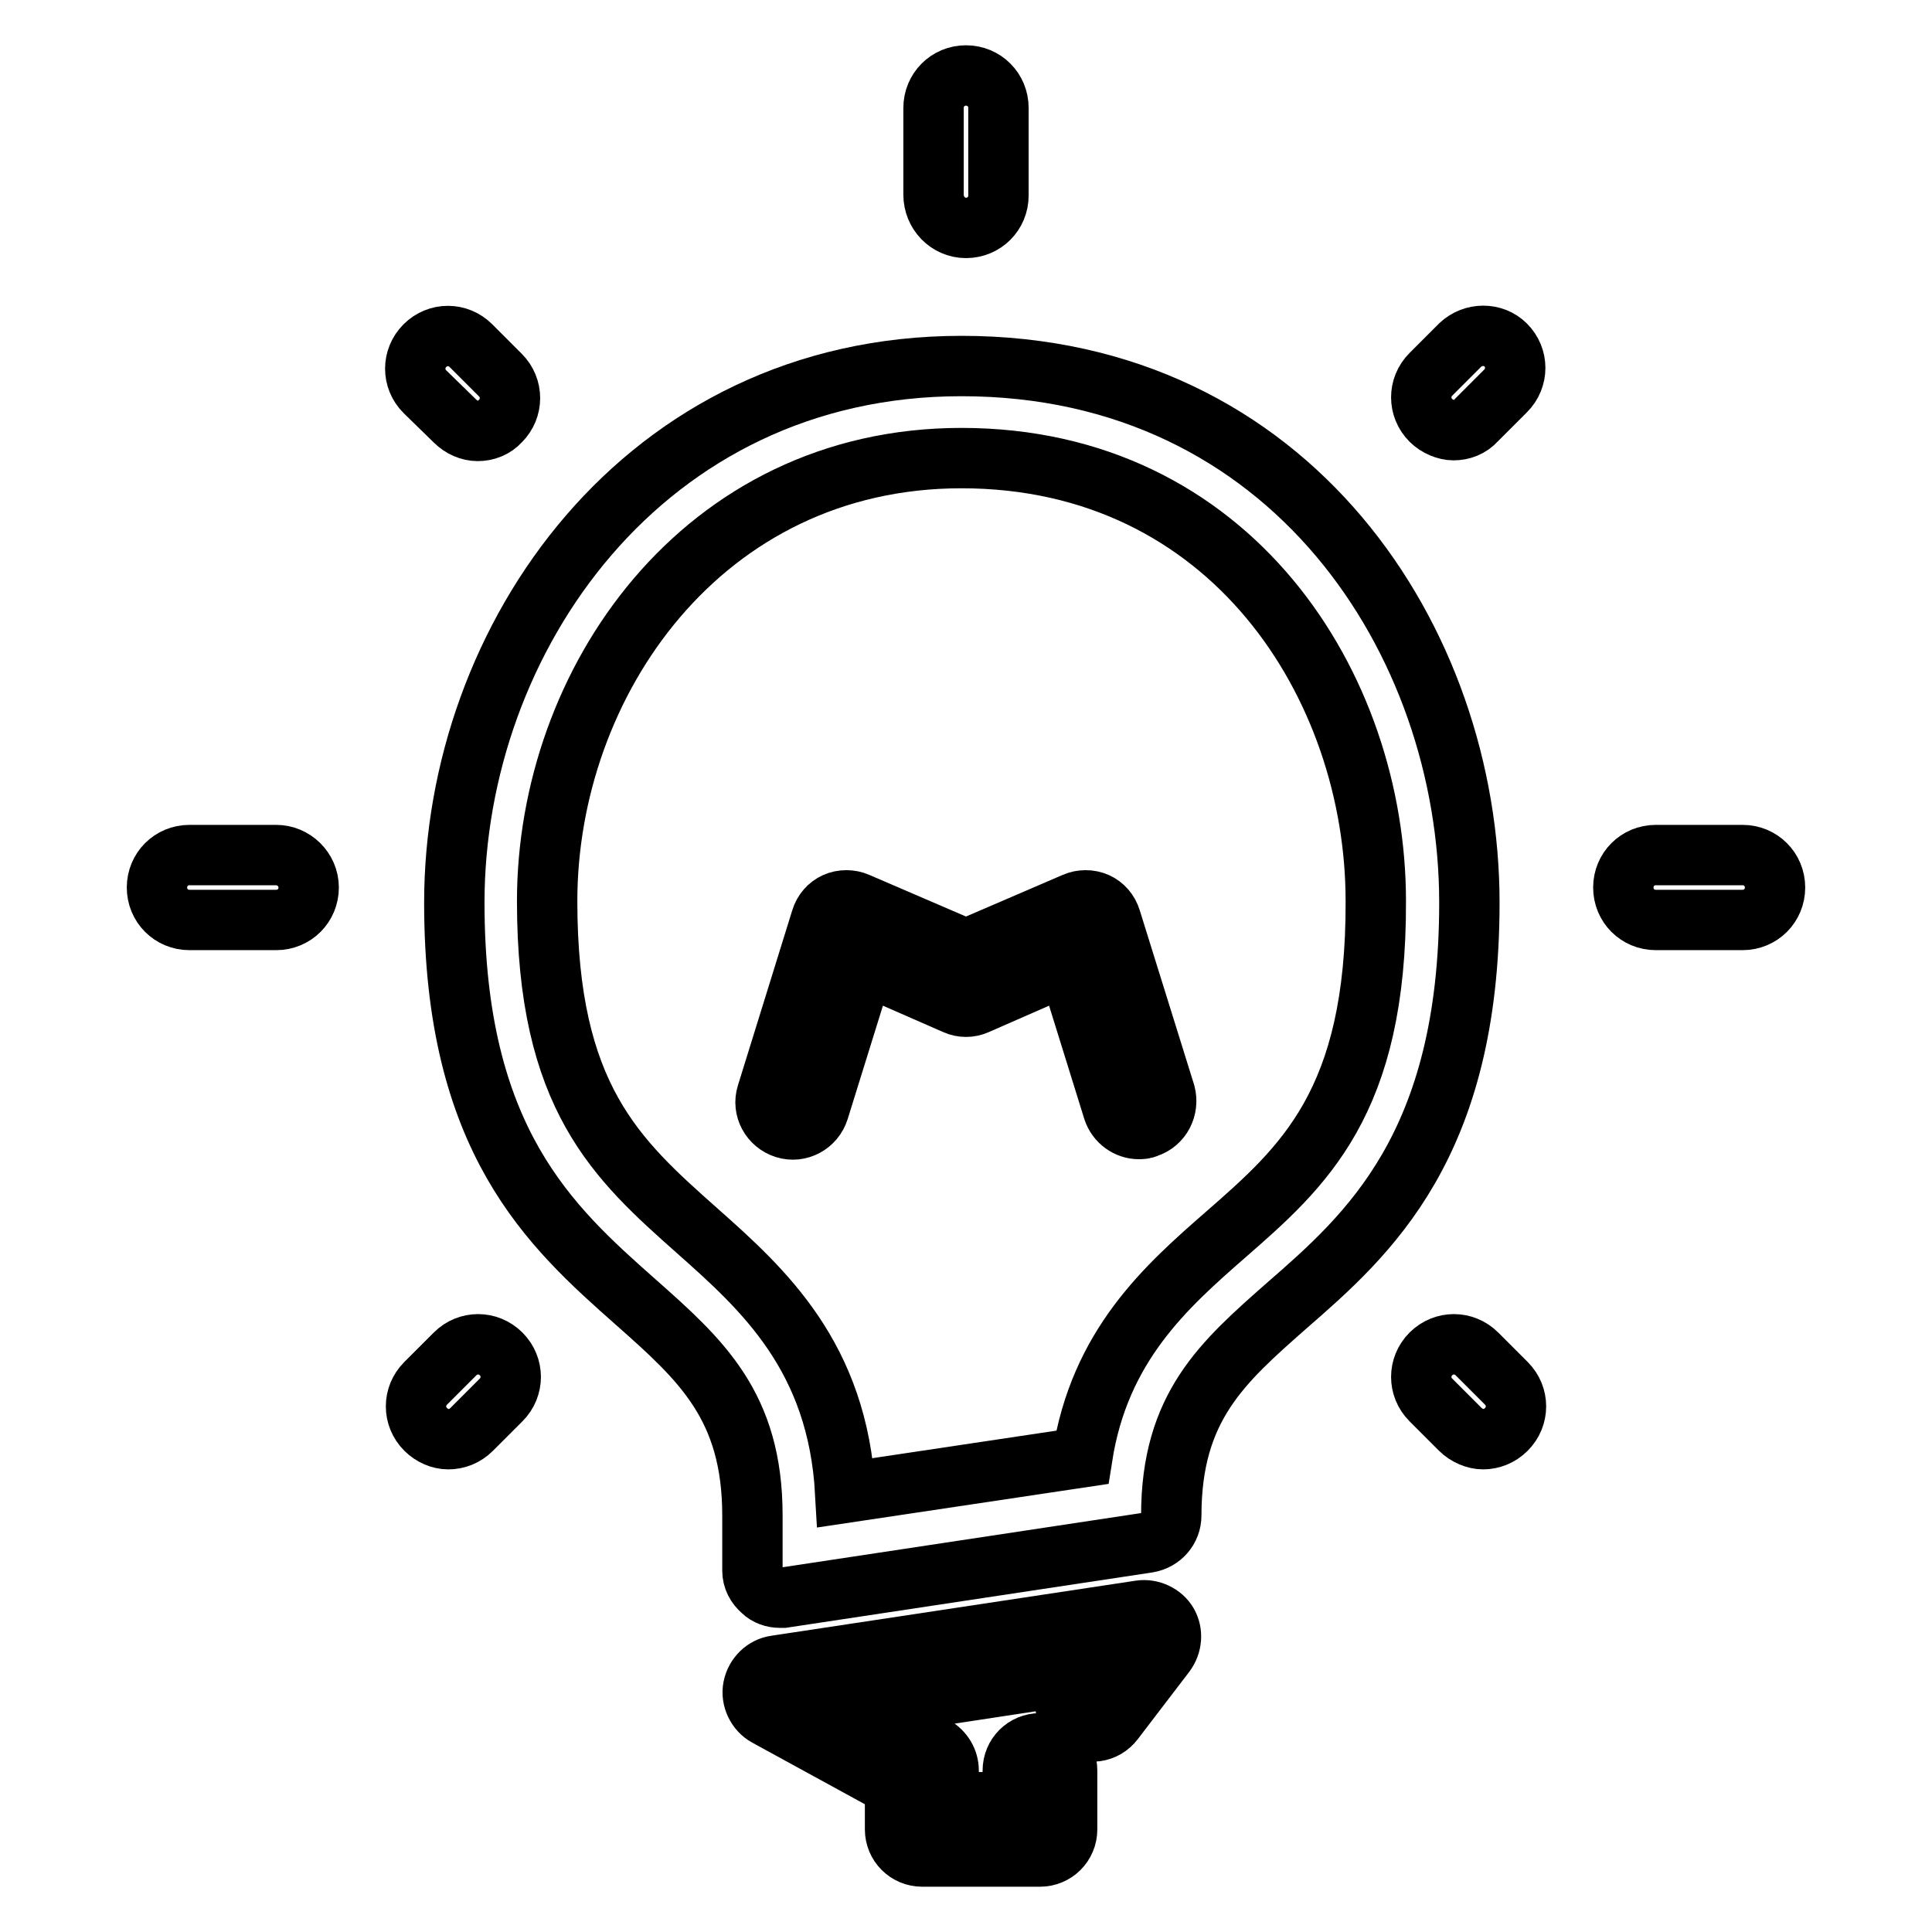
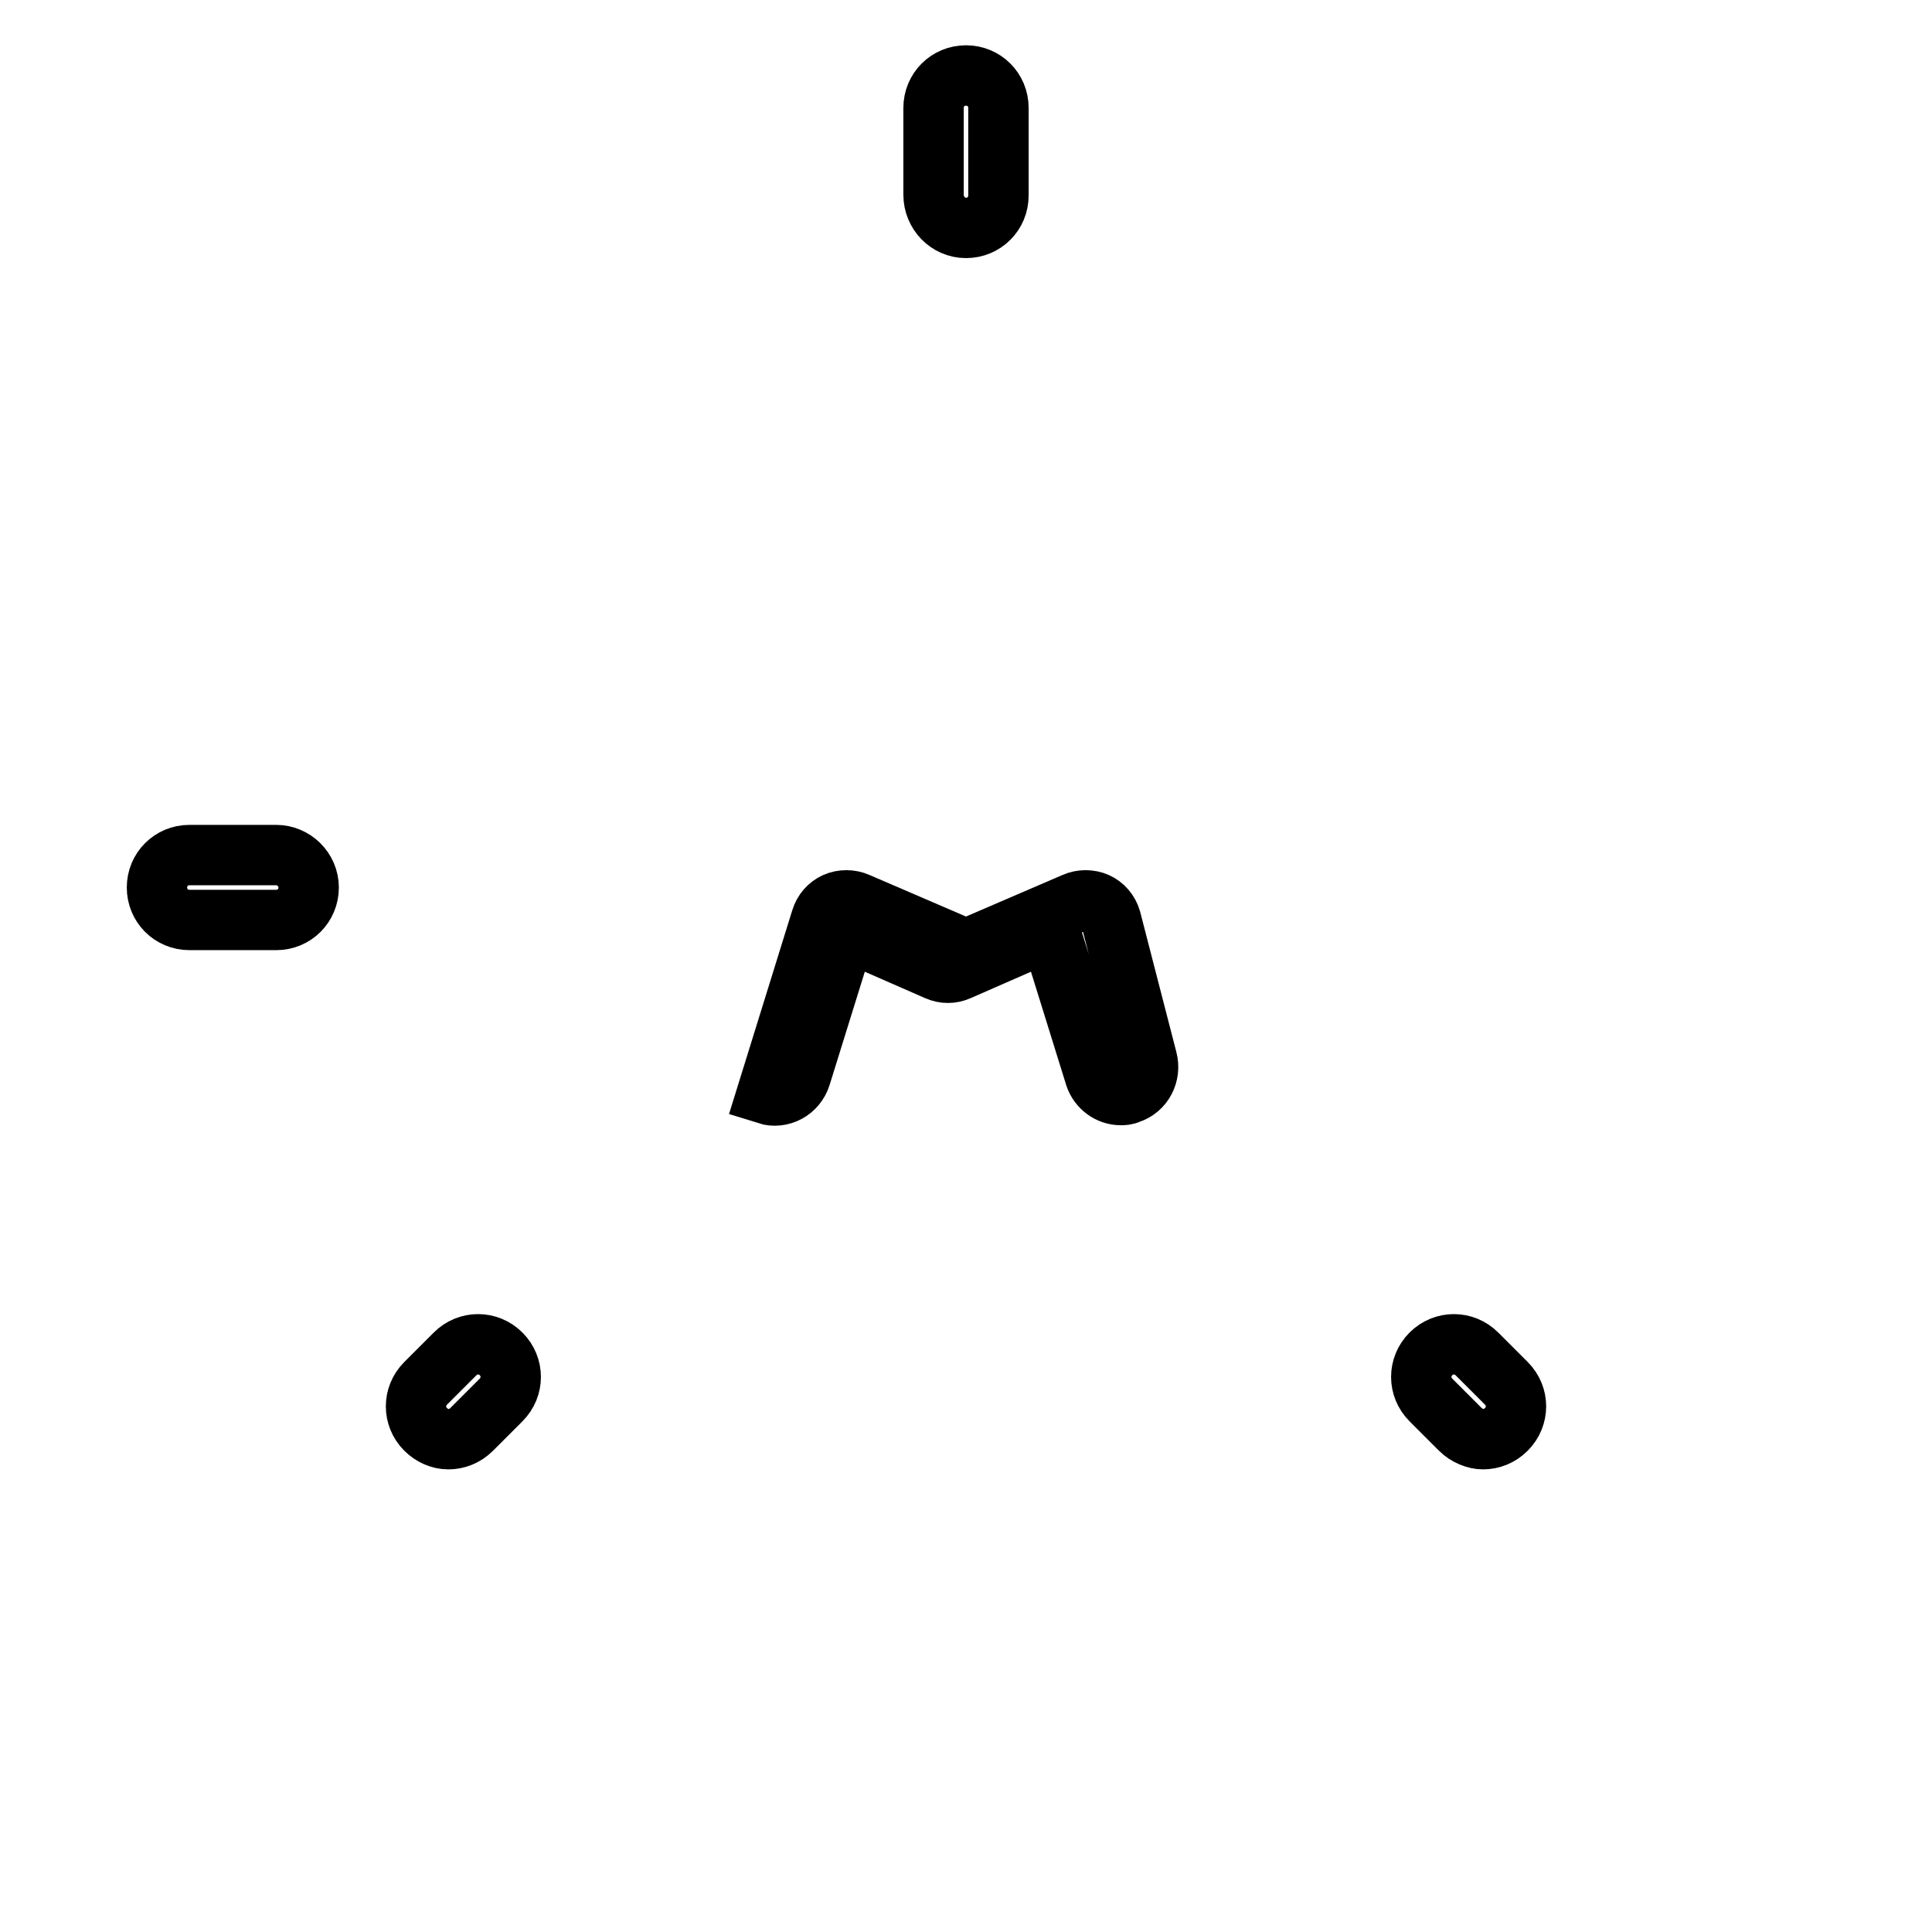
<svg xmlns="http://www.w3.org/2000/svg" version="1.1" x="0px" y="0px" viewBox="0 0 256 256" enable-background="new 0 0 256 256" xml:space="preserve">
  <g>
    <g>
-       <path stroke-width="8" fill-opacity="0" stroke="#000000" d="M127.4,48.5c-42.1,0-67.2,36.1-67.2,71.1c0,31.5,12.7,42.9,24,52.9c8.7,7.7,15.5,13.8,15.5,28.3v7.3c0,1.1,0.5,2,1.3,2.7c0.6,0.6,1.5,0.9,2.3,0.9c0.2,0,0.4,0,0.5,0l48.3-7.3c1.8-0.3,3.1-1.8,3.1-3.6c0-14.4,6.8-20.3,15.3-27.8c10.8-9.4,24.2-21.2,24.2-53.4C194.7,85.1,171.1,48.5,127.4,48.5z M162.4,163.6c-7.9,6.9-16.7,14.7-19,29.5l-31.4,4.7c-1-18-10.8-26.9-19.6-34.7c-10.7-9.5-19.9-17.7-19.9-43.7c0-28.9,20.5-58.7,54.9-58.7c35.7,0,54.9,30.2,54.9,58.7C182.4,146.1,172.7,154.6,162.4,163.6z" />
-       <path stroke-width="8" fill-opacity="0" stroke="#000000" d="M151.1,213.4l-48.3,7.3c-1.5,0.2-2.7,1.4-3,2.9c-0.3,1.5,0.5,3.1,1.8,3.8l17,9.3v5.7c0,2,1.6,3.6,3.6,3.6h15.6c2,0,3.6-1.6,3.6-3.6v-7.8c0-2-1.6-3.6-3.6-3.6c-2,0-3.6,1.6-3.6,3.6v4.2h-8.5v-4.2c0-1.3-0.7-2.5-1.9-3.2l-9.5-5.2l28.9-4.4l-1.3,1.8c-1.2,1.6-0.9,3.8,0.7,5.1c1.6,1.2,3.8,0.9,5-0.7l6.8-8.9c0.9-1.2,1-2.8,0.3-4C154,213.9,152.5,213.2,151.1,213.4z" />
-       <path stroke-width="8" fill-opacity="0" stroke="#000000" d="M147.2,121.8c-0.3-1-1-1.8-1.9-2.2c-0.9-0.4-2-0.4-2.9,0l-14.4,6.2l-14.4-6.2c-0.9-0.4-2-0.4-2.9,0c-0.9,0.4-1.6,1.2-1.9,2.2l-7.2,23.2c-0.6,1.9,0.5,3.9,2.4,4.5c1.9,0.6,3.9-0.5,4.5-2.4l6-19.3l12.1,5.3c0.9,0.4,1.9,0.4,2.8,0l12.1-5.3l6,19.3c0.5,1.5,1.9,2.5,3.4,2.5c0.3,0,0.7,0,1.1-0.2c1.9-0.6,2.9-2.6,2.4-4.5L147.2,121.8z" />
+       <path stroke-width="8" fill-opacity="0" stroke="#000000" d="M147.2,121.8c-0.3-1-1-1.8-1.9-2.2c-0.9-0.4-2-0.4-2.9,0l-14.4,6.2l-14.4-6.2c-0.9-0.4-2-0.4-2.9,0c-0.9,0.4-1.6,1.2-1.9,2.2l-7.2,23.2c1.9,0.6,3.9-0.5,4.5-2.4l6-19.3l12.1,5.3c0.9,0.4,1.9,0.4,2.8,0l12.1-5.3l6,19.3c0.5,1.5,1.9,2.5,3.4,2.5c0.3,0,0.7,0,1.1-0.2c1.9-0.6,2.9-2.6,2.4-4.5L147.2,121.8z" />
      <path stroke-width="8" fill-opacity="0" stroke="#000000" d="M128,30.2c2.4,0,4.3-1.9,4.3-4.3V14.3c0-2.4-1.9-4.3-4.3-4.3c-2.4,0-4.3,1.9-4.3,4.3v11.5C123.7,28.2,125.6,30.2,128,30.2z" />
      <path stroke-width="8" fill-opacity="0" stroke="#000000" d="M36.6,113.3H25.1c-2.4,0-4.3,1.9-4.3,4.3c0,2.4,1.9,4.3,4.3,4.3h11.5c2.4,0,4.3-1.9,4.3-4.3C40.9,115.2,38.9,113.3,36.6,113.3z" />
-       <path stroke-width="8" fill-opacity="0" stroke="#000000" d="M230.9,113.3h-11.5c-2.4,0-4.3,1.9-4.3,4.3c0,2.4,1.9,4.3,4.3,4.3h11.5c2.4,0,4.3-1.9,4.3-4.3C235.2,115.2,233.3,113.3,230.9,113.3z" />
-       <path stroke-width="8" fill-opacity="0" stroke="#000000" d="M60.3,55.8c0.8,0.8,1.9,1.3,3,1.3s2.2-0.4,3-1.3c1.7-1.7,1.7-4.4,0-6.1l-3.9-3.9c-1.7-1.7-4.4-1.7-6.1,0c-1.7,1.7-1.7,4.4,0,6.1L60.3,55.8z" />
      <path stroke-width="8" fill-opacity="0" stroke="#000000" d="M195.7,179.4c-1.7-1.7-4.4-1.7-6.1,0c-1.7,1.7-1.7,4.4,0,6.1l3.9,3.9c0.8,0.8,2,1.3,3,1.3c1.1,0,2.2-0.4,3.1-1.3c1.7-1.7,1.7-4.4,0-6.1L195.7,179.4z" />
      <path stroke-width="8" fill-opacity="0" stroke="#000000" d="M60.3,179.4l-3.9,3.9c-1.7,1.7-1.7,4.4,0,6.1c0.8,0.8,1.9,1.3,3,1.3s2.2-0.4,3.1-1.3l3.9-3.9c1.7-1.7,1.7-4.4,0-6.1C64.7,177.7,62,177.7,60.3,179.4z" />
-       <path stroke-width="8" fill-opacity="0" stroke="#000000" d="M193.5,45.7l-3.9,3.9c-1.7,1.7-1.7,4.4,0,6.1c0.8,0.8,2,1.3,3,1.3c1.1,0,2.2-0.4,3-1.3l3.9-3.9c1.7-1.7,1.7-4.4,0-6.1C197.9,44.1,195.2,44.1,193.5,45.7z" />
    </g>
  </g>
</svg>